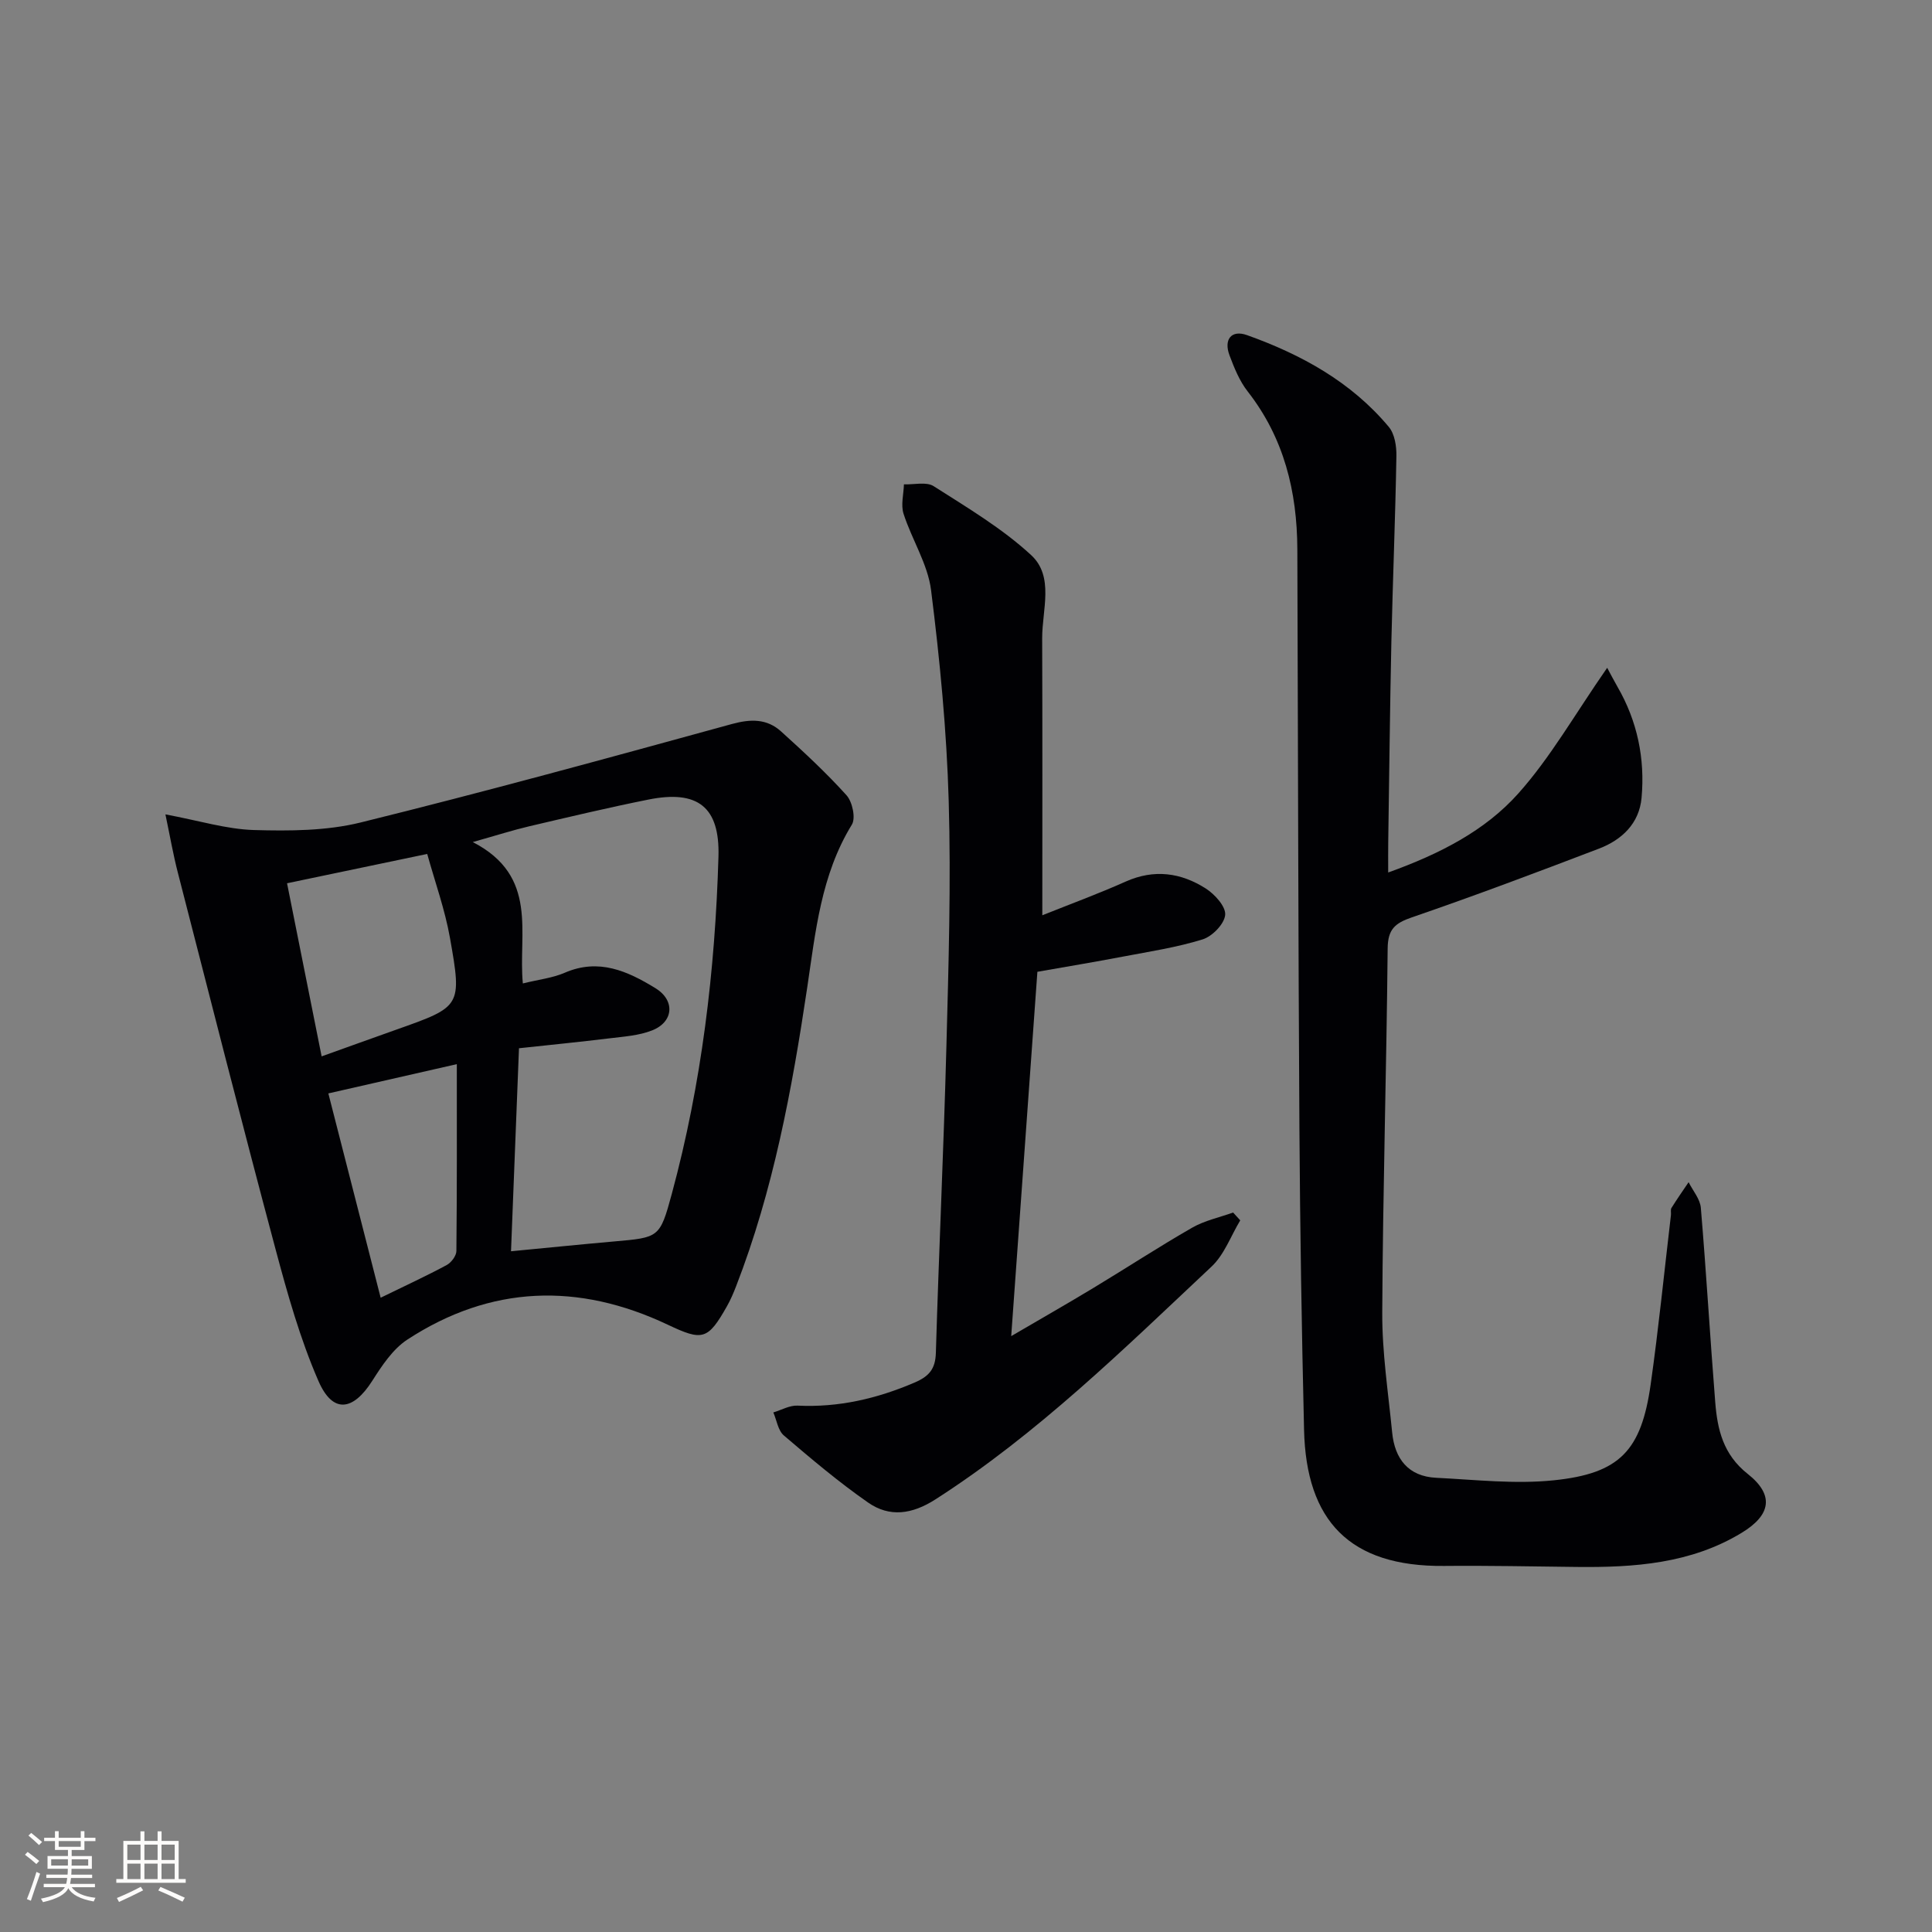
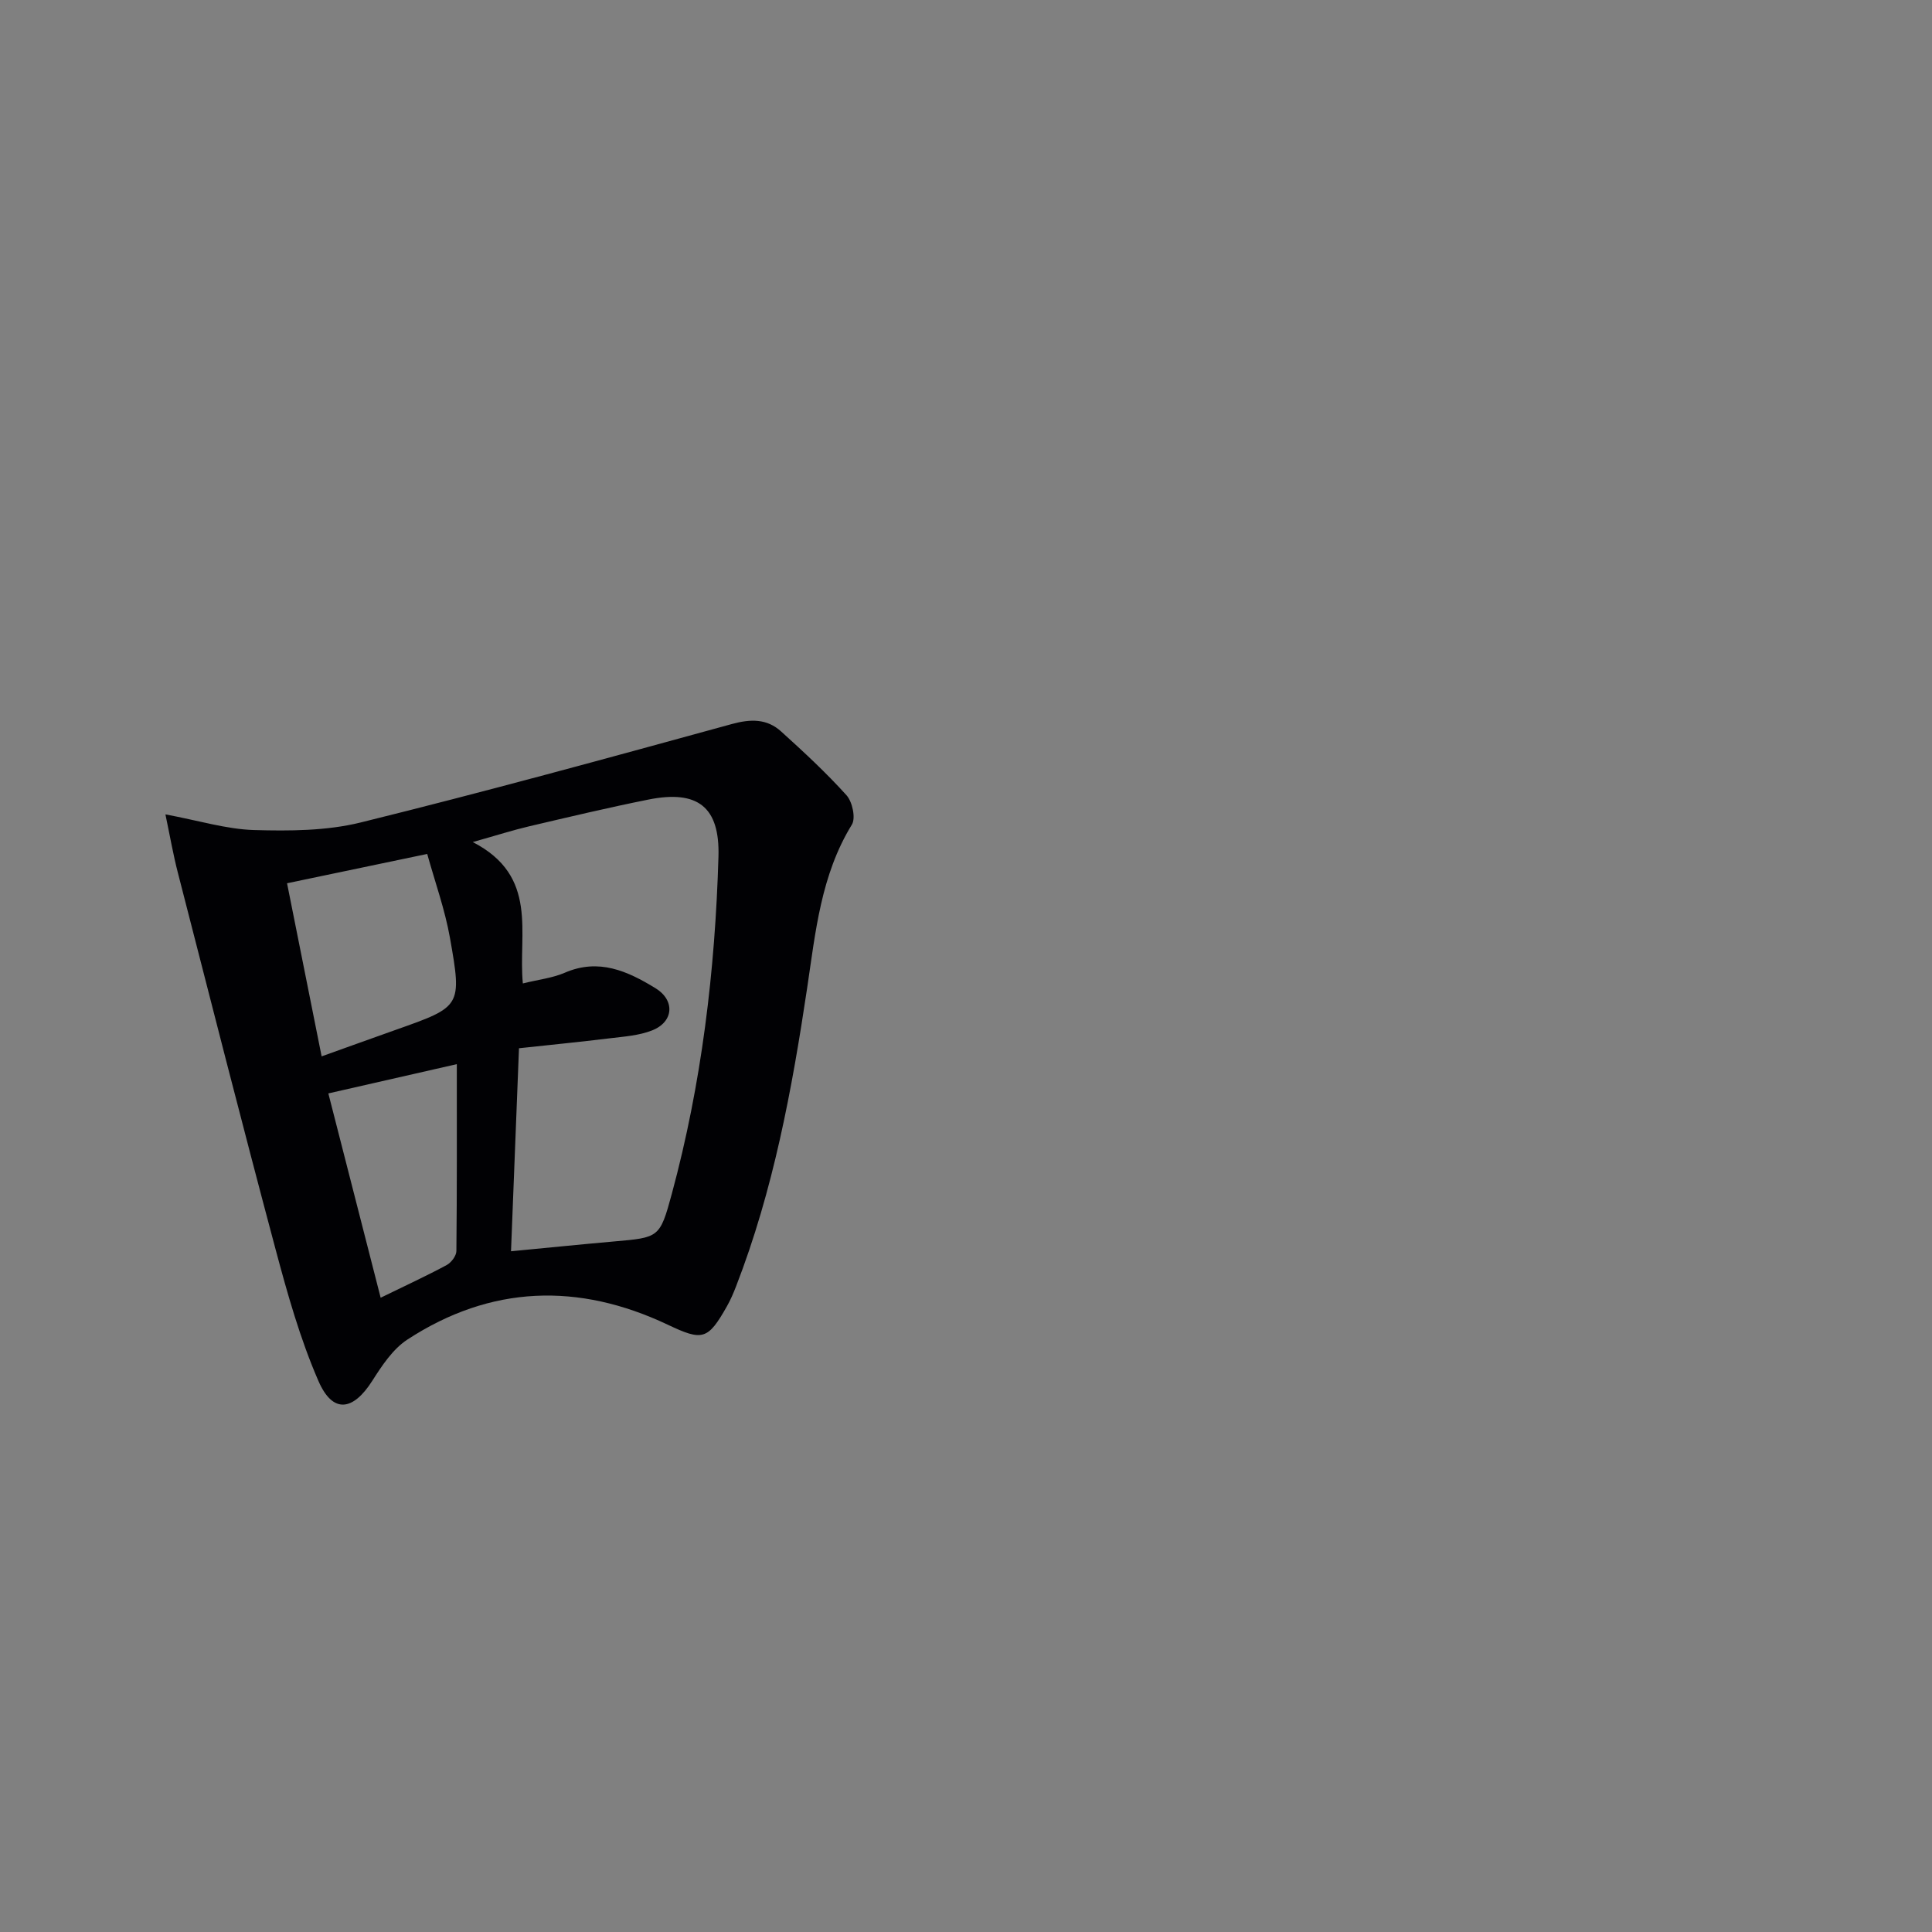
<svg xmlns="http://www.w3.org/2000/svg" enable-background="new 0 0 400 400" viewBox="0 0 400 400">
  <rect x="0" y="0" width="400" height="400" fill="#808080" stroke="none" />
  <g fill="#010104">
    <path d="m34.25 168.61c6.99 1.3 12.64 3.07 18.33 3.24 7.35.21 15 .18 22.07-1.56 25.74-6.35 51.31-13.37 76.88-20.39 3.91-1.07 7.25-1.12 10.19 1.54 4.68 4.23 9.33 8.54 13.54 13.21 1.22 1.35 1.94 4.73 1.11 6.08-6.41 10.44-7.52 22.2-9.26 33.84-3.14 21.02-7 41.87-14.73 61.79-.54 1.39-1.13 2.77-1.86 4.06-3.98 7.05-5.08 7.25-12.28 3.84-18.49-8.75-36.62-8.19-53.89 3.08-3.02 1.97-5.28 5.41-7.28 8.55-4 6.28-8.19 6.82-11.14.03-3.8-8.73-6.41-18.04-8.88-27.28-6.93-25.94-13.55-51.97-20.23-77.97-.96-3.71-1.62-7.53-2.57-12.06zm71.55 90.45c7.47-.71 14.4-1.42 21.33-2.03 9.3-.82 9.49-.74 11.95-9.82 6.19-22.86 8.98-46.23 9.67-69.85.3-10.31-4.29-13.86-14.49-11.82-8.29 1.66-16.52 3.62-24.75 5.55-3.28.77-6.49 1.8-11.63 3.25 13.74 7.08 9.36 18.88 10.37 29.27 3.27-.81 6.15-1.12 8.69-2.22 7.04-3.05 13.01-.32 18.76 3.2 4.13 2.53 3.78 7.01-.73 8.76-2.71 1.06-5.79 1.26-8.73 1.62-6.21.76-12.44 1.37-18.79 2.06-.57 14.25-1.1 27.81-1.65 42.03zm-39.21-40.35c5.56-1.99 10.51-3.78 15.48-5.54 13.41-4.75 13.61-4.77 11.09-18.99-1.04-5.86-3.09-11.55-4.71-17.38-10.44 2.19-19.63 4.11-29.02 6.07 2.44 12.22 4.74 23.73 7.16 35.84zm1.39 7.67c3.66 14.32 7.17 28 10.83 42.3 5.39-2.63 9.6-4.57 13.68-6.77.94-.51 1.99-1.9 2-2.9.13-12.59.09-25.19.09-38.69-9.67 2.2-17.83 4.07-26.6 6.06z" />
-     <path d="m287.41 180.64c10.74-3.86 20.06-8.66 26.93-16.35 6.67-7.46 11.7-16.38 18.41-26.03.67 1.24 1.36 2.59 2.12 3.91 4.13 7.13 5.73 14.88 5 23-.48 5.32-4.08 8.72-8.82 10.53-12.85 4.91-25.73 9.76-38.74 14.23-3.52 1.21-4.97 2.48-5.01 6.44-.24 25.13-1 50.26-1.12 75.39-.04 8.27 1.24 16.55 2.05 24.81.53 5.46 3.34 9.1 9.1 9.39 8.12.4 16.34 1.35 24.37.52 13.69-1.41 18.11-6.17 20.05-19.83 1.65-11.66 2.82-23.39 4.2-35.08.06-.5-.12-1.11.11-1.48 1.13-1.81 2.35-3.56 3.55-5.33.88 1.77 2.38 3.48 2.53 5.31 1.13 13.4 1.91 26.83 2.98 40.23.45 5.67 1.64 10.84 6.73 14.86 5.52 4.36 4.83 8.5-1.25 12.19-10.52 6.39-22.25 7.2-34.16 7.07-9.16-.1-18.32-.3-27.48-.21-19.57.18-28.53-9.38-28.97-28.17-.49-20.79-.83-41.59-.96-62.39-.25-39.98-.28-79.95-.43-119.93-.05-11.93-2.74-23.02-10.27-32.66-1.7-2.17-2.8-4.89-3.78-7.51-1.22-3.27.39-5.32 3.62-4.17 11.24 4.01 21.58 9.68 29.37 19.01 1.22 1.46 1.61 4.01 1.57 6.04-.22 12.81-.75 25.61-1.04 38.41-.3 13.81-.44 27.62-.65 41.43-.03 1.8-.01 3.6-.01 6.37z" />
-     <path d="m215.8 189.5c5.66-2.27 11.55-4.43 17.26-6.98 5.9-2.63 11.44-1.85 16.59 1.44 1.86 1.19 4.17 3.74 4.01 5.46-.17 1.88-2.67 4.45-4.67 5.07-5.34 1.66-10.95 2.51-16.47 3.56-5.99 1.14-12.01 2.14-17.74 3.15-1.81 25.15-3.58 49.81-5.42 75.43 6.01-3.52 11.57-6.68 17.04-9.99 6.83-4.12 13.52-8.5 20.44-12.47 2.57-1.47 5.62-2.11 8.46-3.13.49.54.99 1.08 1.48 1.62-1.95 3.23-3.3 7.1-5.95 9.58-18.19 17.08-36 34.62-57.17 48.2-4.81 3.08-9.47 3.76-13.94.64-6.09-4.24-11.79-9.06-17.44-13.89-1.2-1.03-1.47-3.15-2.17-4.76 1.67-.5 3.37-1.49 5.01-1.41 8.5.41 16.44-1.44 24.22-4.77 3.02-1.29 4.32-2.81 4.42-6.15.63-21.12 1.62-42.22 2.18-63.34.45-16.96.97-33.96.48-50.91-.42-14.58-1.83-29.17-3.65-43.65-.68-5.42-3.98-10.48-5.7-15.83-.59-1.83.02-4.05.08-6.09 2.08.08 4.64-.59 6.16.38 6.95 4.44 14.17 8.72 20.18 14.27 4.81 4.44 2.27 11.33 2.28 17.2.07 18.96.03 37.92.03 57.37z" />
  </g>
-   <path d="m5.17 384 .55-.58c.85.61 1.65 1.24 2.4 1.87l-.59.64c-.83-.73-1.62-1.38-2.36-1.93m1.22 9.53-.82-.34c.71-1.76 1.37-3.64 1.98-5.63.24.13.5.25.76.36-.6 1.67-1.24 3.54-1.92 5.61m-.5-13.5.57-.54c.56.44 1.31 1.06 2.26 1.87l-.64.64c-.68-.66-1.41-1.32-2.19-1.97m3.25.46h2.24v-1.36h.77v1.36h4.57v-1.36h.76v1.36h2.28v.69h-2.28v1.84h-2.64v1.26h4.18v2.64h-4.21c0 .45-.02.86-.05 1.21h4.32v.69h-4.38c-.04.34-.1.75-.19 1.22h5.15v.69h-4.82c.87 1.19 2.51 1.92 4.93 2.19-.17.31-.3.57-.37.76-2.77-.49-4.52-1.41-5.26-2.76-.56 1.26-2.3 2.23-5.24 2.9-.12-.25-.26-.48-.43-.72 2.73-.55 4.38-1.34 4.96-2.38h-4.38v-.69h4.65c.1-.38.17-.79.21-1.22h-4.32v-.69h4.4c.03-.34.05-.75.05-1.21h-4.2v-2.64h4.23v-1.26h-2.69v-1.84h-2.24zm1.46 4.46v1.29h3.45c.01-.4.02-.57.01-.53v-.32-.45h-3.46zm1.55-2.59h4.57v-1.19h-4.57zm6.11 2.59h-3.42v.77c-.01.19-.01.37-.02.53h3.44z" fill="#fcfbfa" />
-   <path d="m32.63 379.16h.82v1.98h3.54v7.89h1.46v.78h-14.37v-.78h1.46v-7.89h3.54v-1.98h.82v1.98h2.73zm-3.49 11.48.5.73c-1.61.82-3.28 1.63-5 2.41-.13-.27-.28-.55-.44-.82 1.75-.72 3.4-1.49 4.94-2.32m-2.78-5.55h2.73v-3.18h-2.73zm0 3.95h2.73v-3.2h-2.73zm3.54-3.95h2.73v-3.18h-2.73zm0 3.95h2.73v-3.2h-2.73zm7.89 4.68c-1.84-.92-3.51-1.7-5.02-2.32l.45-.73c1.89.8 3.57 1.55 5.04 2.23zm-1.62-11.81h-2.73v3.18h2.73zm-2.73 7.13h2.73v-3.2h-2.73z" fill="#fcfbfa" />
</svg>